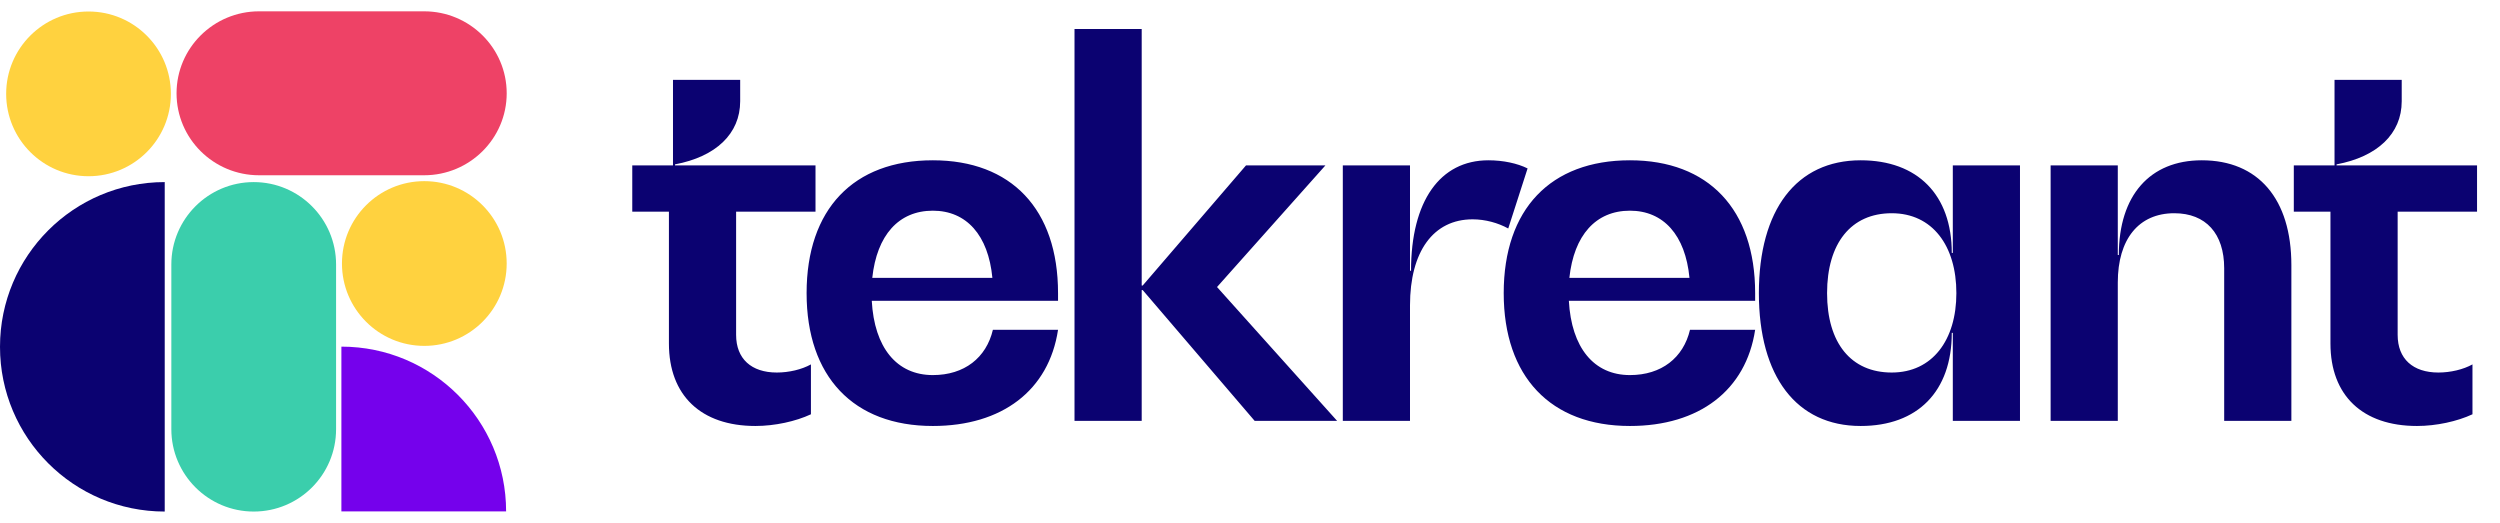
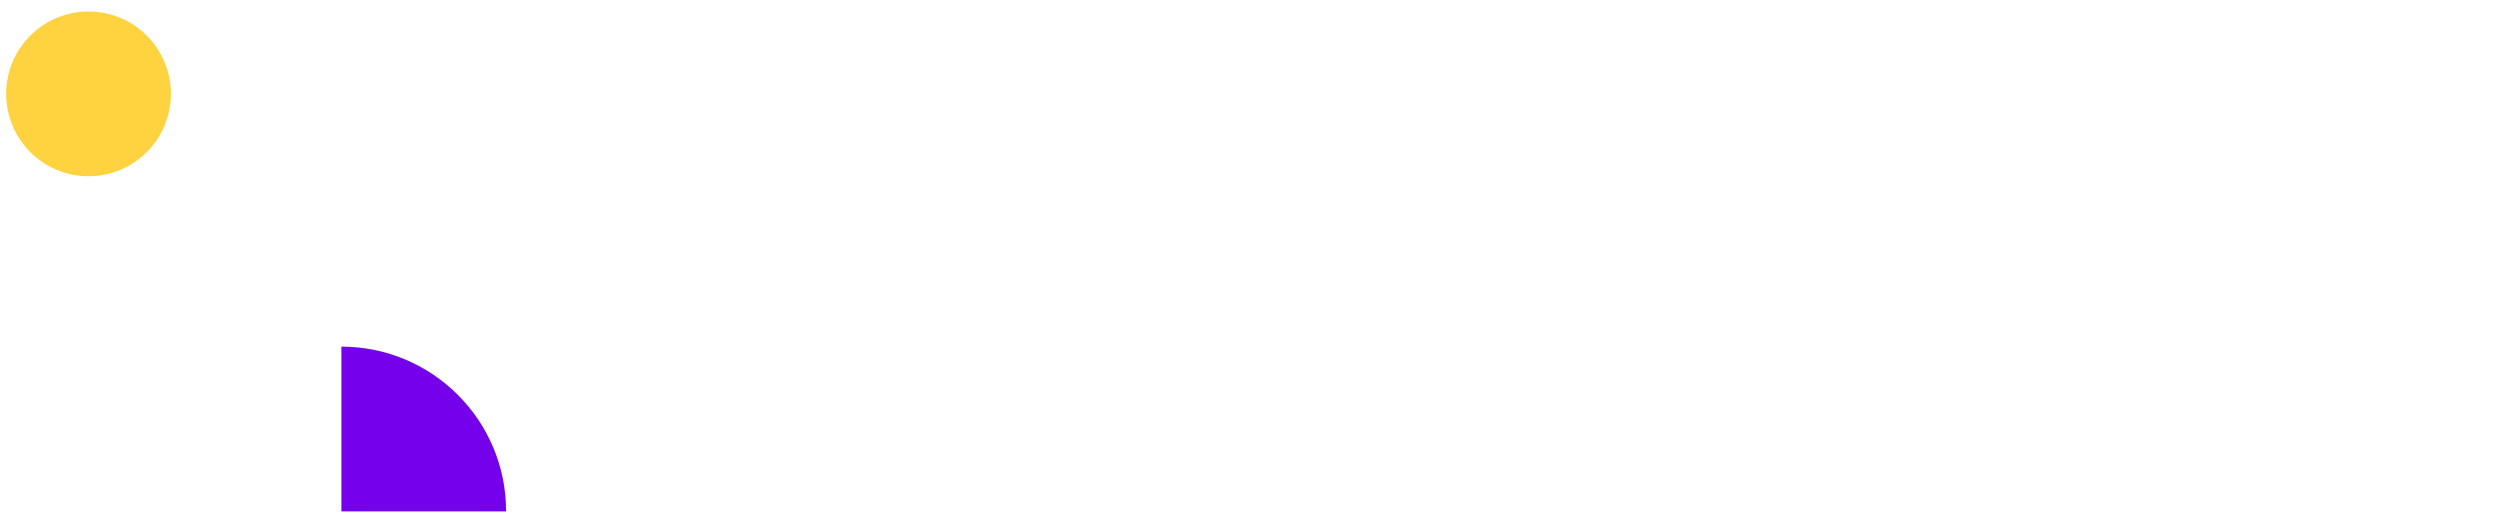
<svg xmlns="http://www.w3.org/2000/svg" width="153" height="32" viewBox="0 0 153 32" fill="none">
-   <path d="M49.909 12.956H45.05V20.494C45.05 21.959 45.984 22.799 47.542 22.799C48.289 22.799 49.068 22.613 49.629 22.301V25.354C48.694 25.79 47.417 26.07 46.233 26.07C42.9 26.07 40.938 24.201 40.938 21.024V12.956H38.695V10.121H41.187V4.888H45.299V6.196C45.299 8.19 43.804 9.592 41.312 10.059V10.121H49.909V12.956ZM64.752 17.94V18.407H53.352C53.507 21.273 54.878 22.955 57.09 22.955C59.021 22.955 60.36 21.896 60.765 20.183H64.752C64.192 23.89 61.326 26.07 57.09 26.07C52.23 26.07 49.364 23.049 49.364 17.94C49.364 12.8 52.23 9.81 57.09 9.81C61.887 9.81 64.752 12.8 64.752 17.94ZM57.09 12.894C55.002 12.894 53.663 14.389 53.383 17.006H60.734C60.485 14.389 59.145 12.894 57.09 12.894ZM74.482 17.566L81.833 25.759H76.787L69.934 17.753H69.872V25.759H65.76V1.773H69.872V17.473H69.934L76.257 10.121H81.117L74.482 17.566ZM91.09 9.81C91.993 9.81 92.865 9.997 93.488 10.308L92.304 13.984C91.681 13.641 90.903 13.423 90.124 13.423C87.725 13.423 86.292 15.386 86.292 18.688V25.759H82.18V10.121H86.292V16.57H86.355C86.355 12.302 88.13 9.81 91.09 9.81ZM107.415 17.94V18.407H96.014C96.17 21.273 97.54 22.955 99.752 22.955C101.683 22.955 103.023 21.896 103.428 20.183H107.415C106.854 23.89 103.988 26.07 99.752 26.07C94.892 26.07 92.027 23.049 92.027 17.94C92.027 12.8 94.892 9.81 99.752 9.81C104.549 9.81 107.415 12.8 107.415 17.94ZM99.752 12.894C97.665 12.894 96.325 14.389 96.045 17.006H103.396C103.147 14.389 101.808 12.894 99.752 12.894ZM119.512 10.121H123.623V25.759H119.512V20.37H119.449C119.449 23.952 117.362 26.07 113.873 26.07C109.948 26.07 107.643 23.049 107.643 17.94C107.643 12.832 109.948 9.81 113.873 9.81C117.362 9.81 119.449 11.928 119.449 15.479H119.512V10.121ZM115.774 22.799C118.266 22.799 119.73 20.806 119.73 17.94C119.73 15.043 118.266 13.05 115.774 13.05C113.282 13.05 111.817 14.887 111.817 17.94C111.817 20.993 113.282 22.799 115.774 22.799ZM134.749 9.81C138.207 9.81 140.232 12.177 140.232 16.227V25.759H136.12V16.414C136.12 14.296 134.998 13.05 133.067 13.05C130.886 13.05 129.609 14.638 129.609 17.286V25.759H125.498V10.121H129.609V15.604H129.672C129.672 11.959 131.572 9.81 134.749 9.81ZM151.595 12.956H146.736V20.494C146.736 21.959 147.67 22.799 149.228 22.799C149.975 22.799 150.754 22.613 151.315 22.301V25.354C150.38 25.79 149.103 26.07 147.919 26.07C144.586 26.07 142.624 24.201 142.624 21.024V12.956H140.381V10.121H142.873V4.888H146.985V6.196C146.985 8.19 145.49 9.592 142.998 10.059V10.121H151.595V12.956Z" fill="#0B0271" />
  <path d="M30.974 31.296H20.893V21.214C26.46 21.214 30.974 25.728 30.974 31.296Z" fill="#7501EC" />
-   <path d="M15.527 31.307C12.746 31.307 10.486 29.047 10.486 26.266V16.185C10.486 13.404 12.746 11.144 15.527 11.144C18.308 11.144 20.568 13.404 20.568 16.185V26.266C20.568 29.053 18.314 31.307 15.527 31.307Z" fill="#3BCEAC" />
-   <path d="M10.081 31.307C4.513 31.307 0 26.793 0 21.226C0 15.658 4.513 11.144 10.081 11.144V31.307Z" fill="#0B0271" />
  <path d="M5.418 10.785C8.202 10.785 10.458 8.528 10.458 5.744C10.458 2.96 8.202 0.704 5.418 0.704C2.634 0.704 0.377 2.96 0.377 5.744C0.377 8.528 2.634 10.785 5.418 10.785Z" fill="#FFD23F" />
-   <path d="M25.968 21.168C28.752 21.168 31.009 18.911 31.009 16.127C31.009 13.343 28.752 11.086 25.968 11.086C23.184 11.086 20.928 13.343 20.928 16.127C20.928 18.911 23.184 21.168 25.968 21.168Z" fill="#FFD23F" />
-   <path d="M10.805 5.71C10.805 2.942 13.069 0.693 15.856 0.693H25.958C28.745 0.693 31.01 2.942 31.01 5.71C31.01 8.477 28.745 10.726 25.958 10.726H15.856C13.063 10.726 10.805 8.477 10.805 5.71Z" fill="#EE4266" />
</svg>